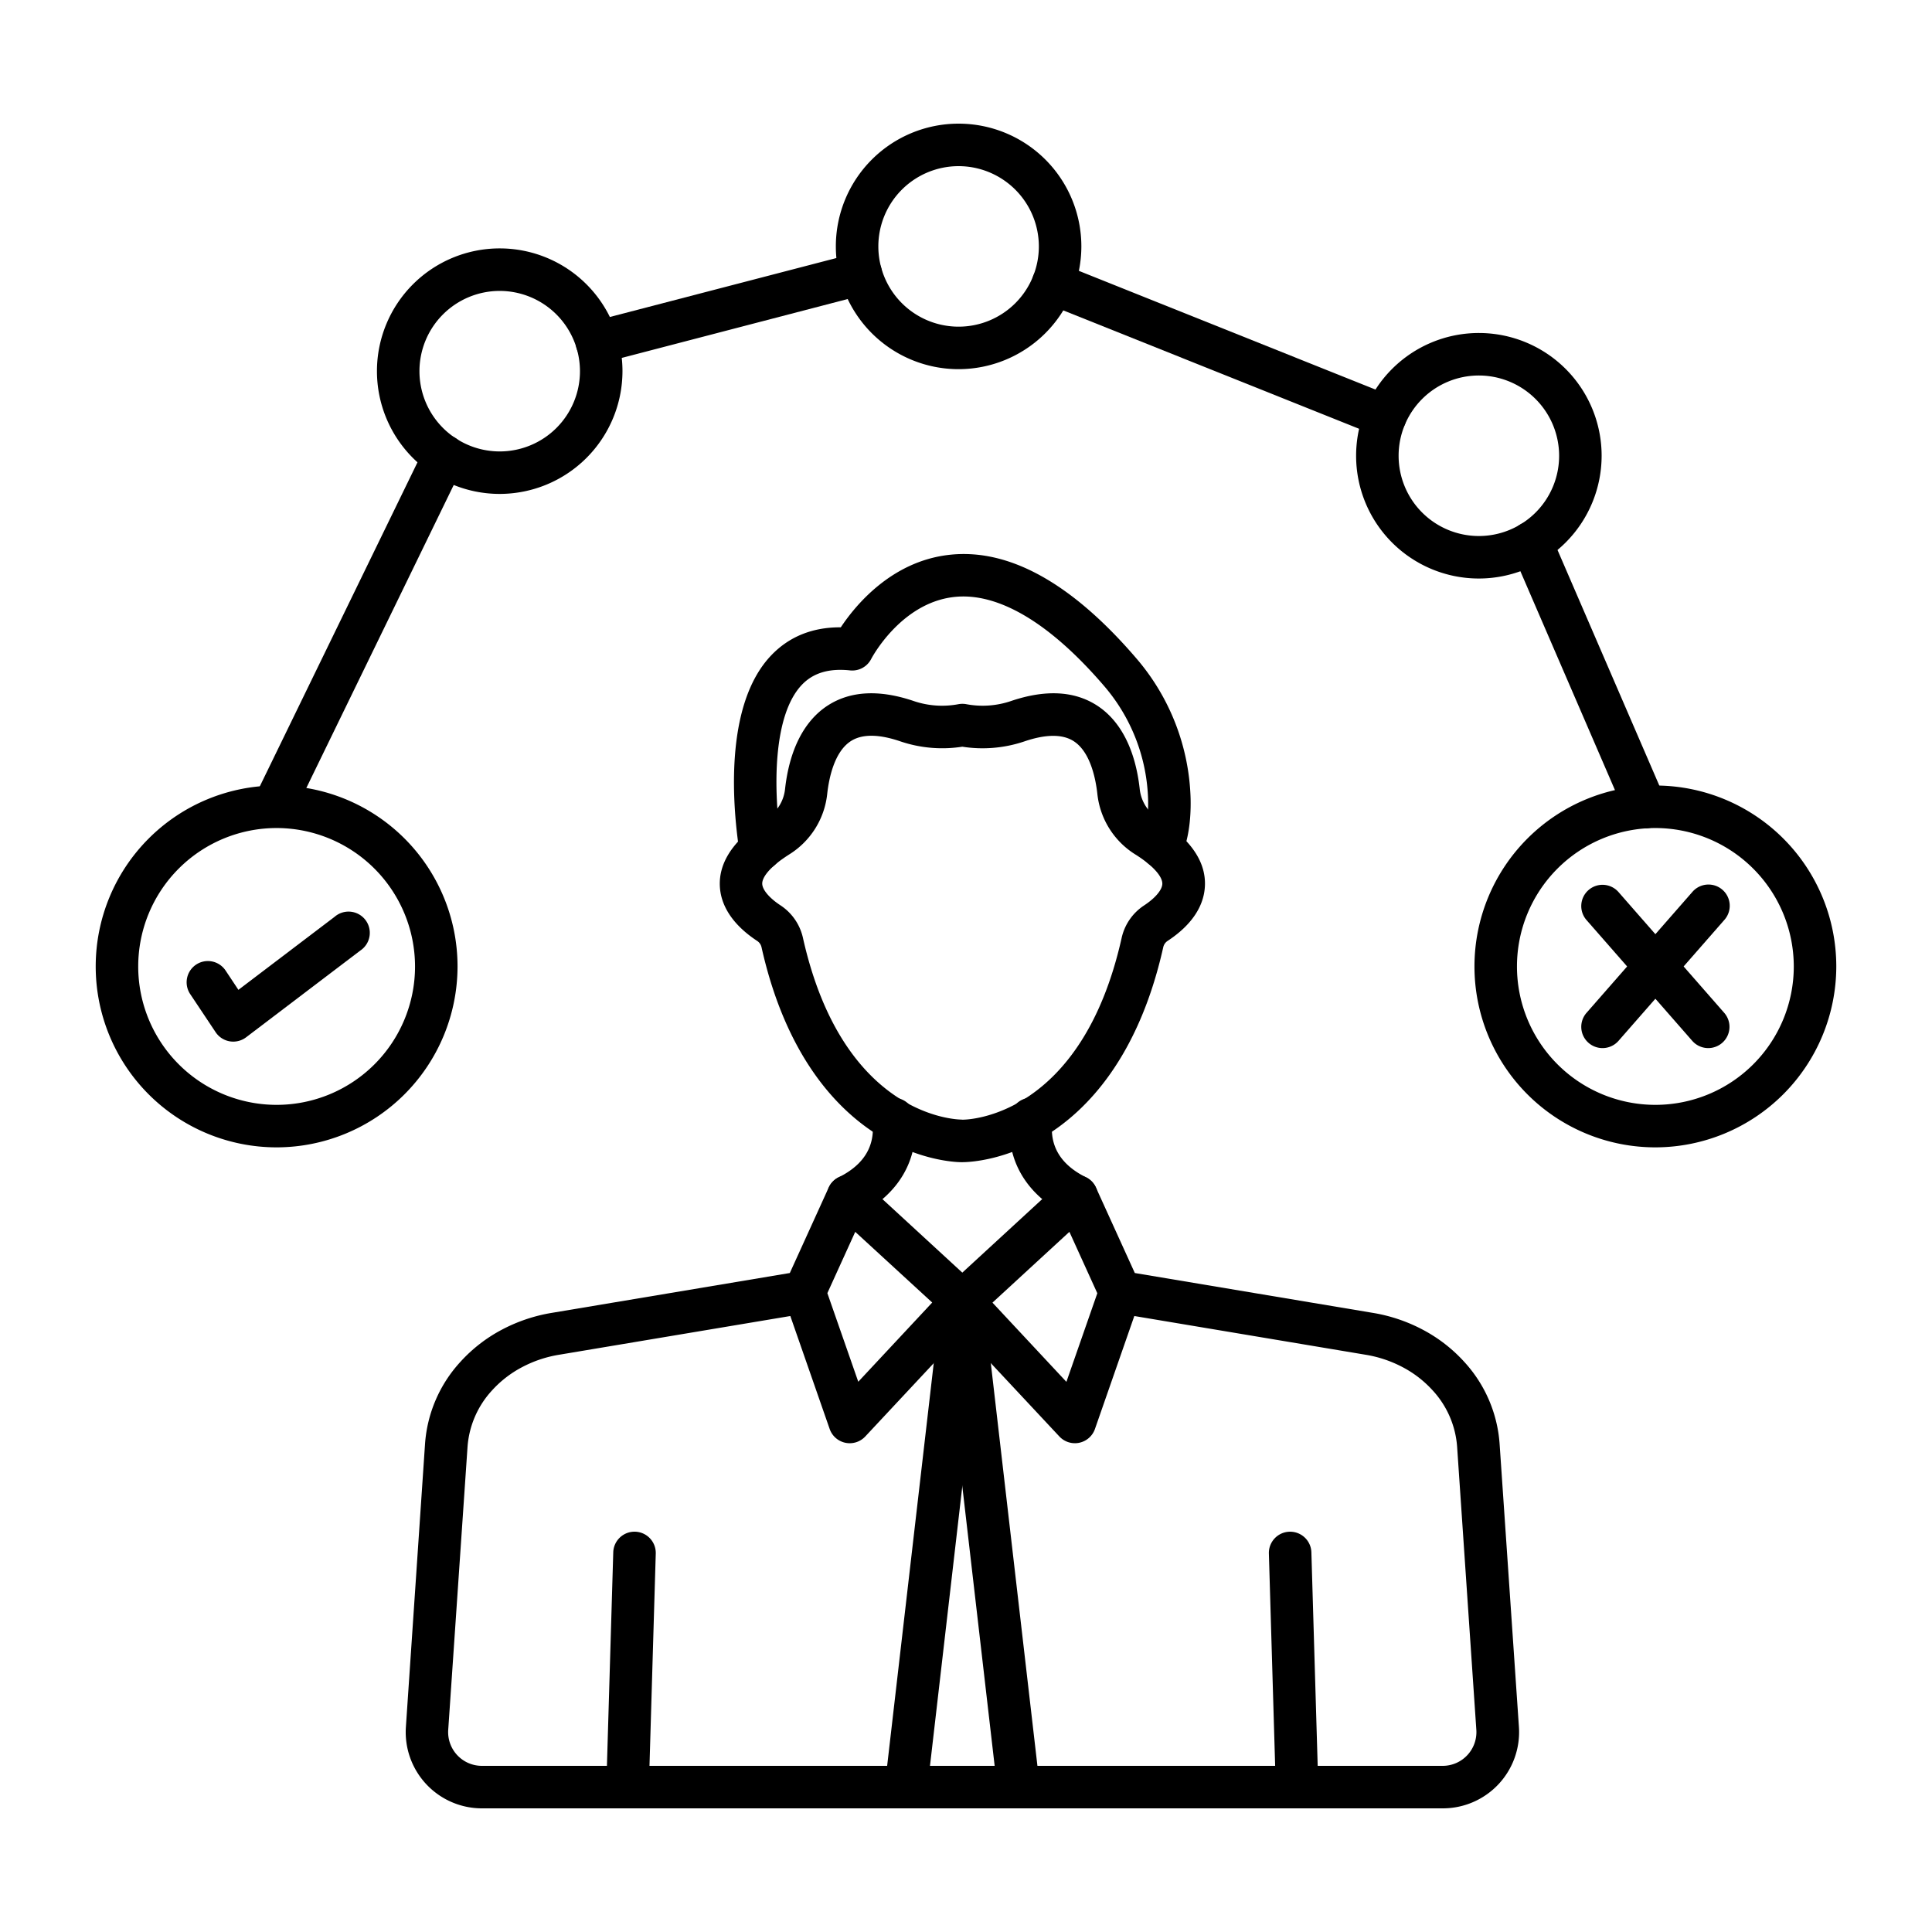
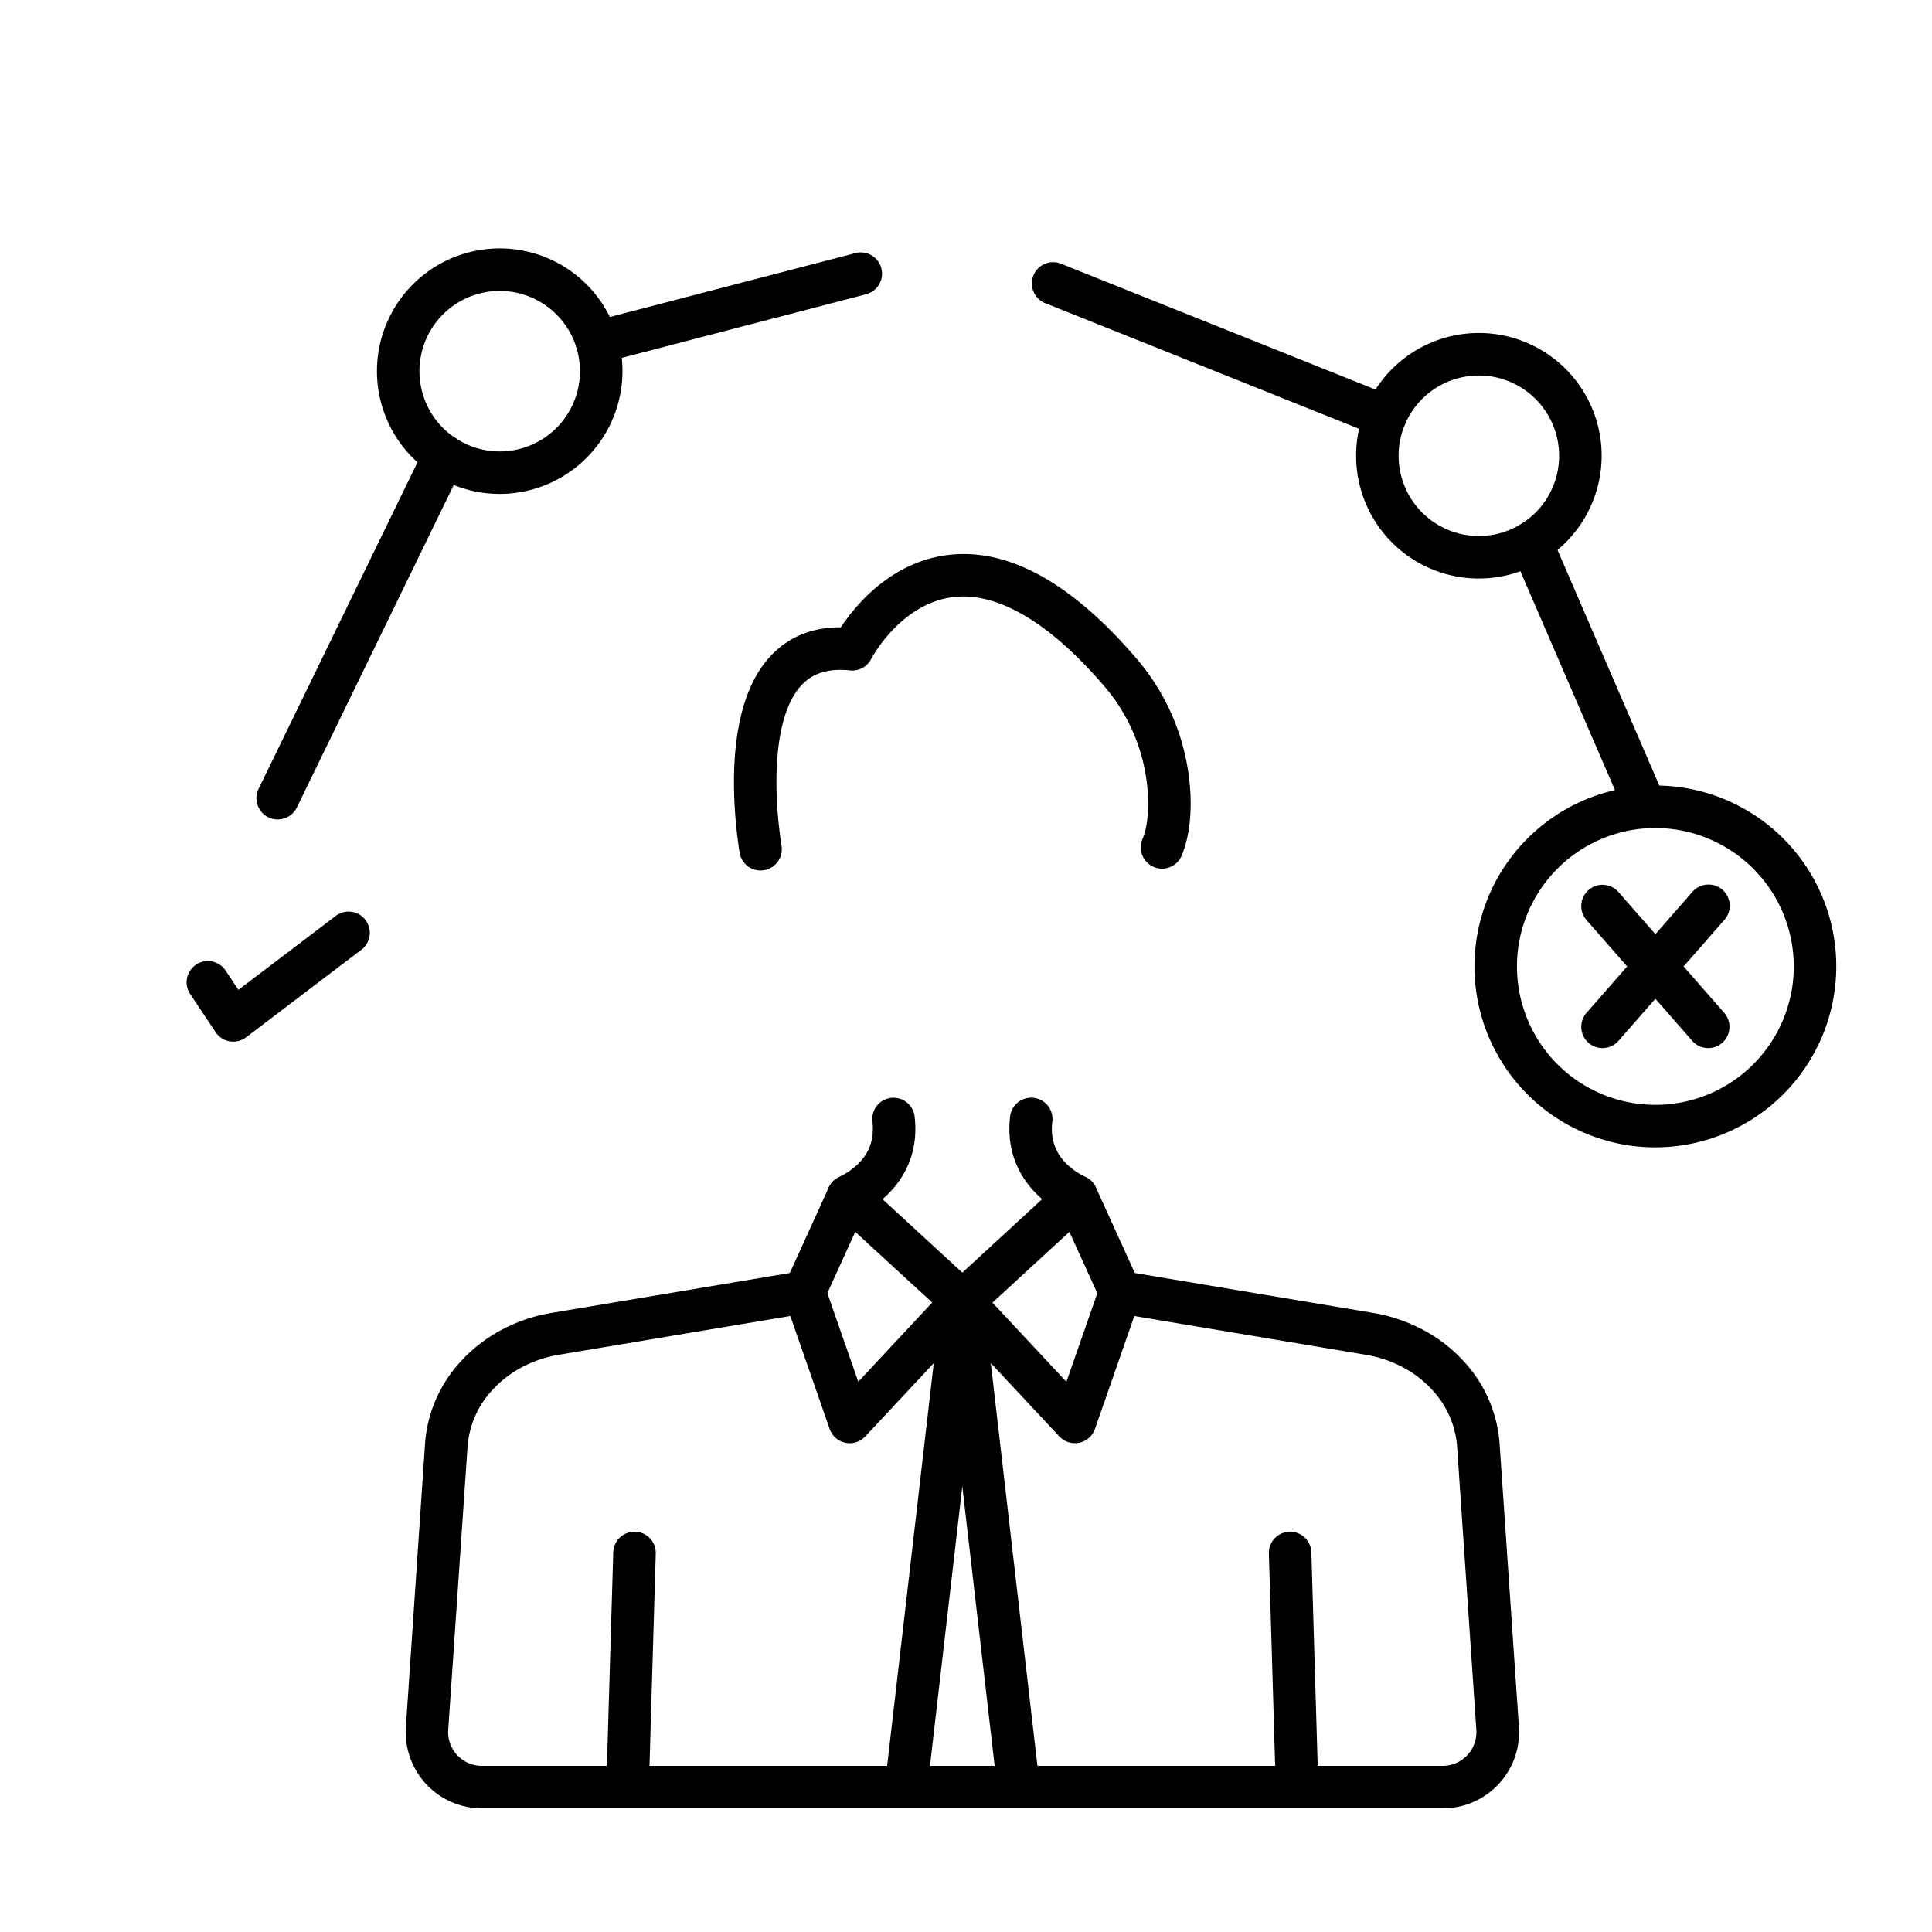
<svg xmlns="http://www.w3.org/2000/svg" id="Layer_1" data-name="Layer 1" viewBox="0 0 1000 1000">
  <path d="M856.82,593.87a93.64,93.64,0,1,1,93.64-93.64A93.75,93.75,0,0,1,856.82,593.87Zm0-165.28a71.64,71.64,0,1,0,71.64,71.64A71.72,71.72,0,0,0,856.82,428.59Z" />
  <path d="M829.45,542.49a11,11,0,0,1-8.27-18.24l54.73-62.52a11,11,0,1,1,16.55,14.49l-54.72,62.52A11,11,0,0,1,829.45,542.49Z" />
  <path d="M884.19,542.49a11,11,0,0,1-8.28-3.75l-54.73-62.52a11,11,0,1,1,16.56-14.49l54.72,62.52a11,11,0,0,1-8.27,18.24Z" />
  <path d="M851.69,428.76a11,11,0,0,1-10.1-6.64L782.45,285.26a11,11,0,0,1,20.2-8.73l59.14,136.86a11,11,0,0,1-5.74,14.46A10.86,10.86,0,0,1,851.69,428.76Z" />
-   <path d="M143.18,593.87a93.64,93.64,0,1,1,93.64-93.64A93.74,93.74,0,0,1,143.18,593.87Zm0-165.28a71.64,71.64,0,1,0,71.64,71.64A71.72,71.72,0,0,0,143.18,428.59Z" />
  <path d="M120.74,539.14a11.29,11.29,0,0,1-1.83-.15,11,11,0,0,1-7.32-4.75l-13.14-19.7a11,11,0,0,1,18.31-12.2l6.64,10,49.79-37.8A11,11,0,1,1,186.5,492L127.39,536.9A11,11,0,0,1,120.74,539.14Z" />
  <path d="M717,226.51a10.88,10.88,0,0,1-4.08-.79L541,156.92a11,11,0,0,1,8.17-20.43l171.89,68.8A11,11,0,0,1,717,226.51Z" />
  <path d="M143.72,424.14a11,11,0,0,1-9.89-15.81L220,231.26a11,11,0,1,1,19.78,9.63L153.62,418A11,11,0,0,1,143.72,424.14Z" />
  <path d="M309,188.17a11,11,0,0,1-2.77-21.65L442.76,131a11,11,0,0,1,5.55,21.29l-136.5,35.57A11.17,11.17,0,0,1,309,188.17Z" />
  <path d="M258.65,255.65a63.54,63.54,0,1,1,63.54-63.53A63.61,63.61,0,0,1,258.65,255.65Zm0-105.07a41.54,41.54,0,1,0,41.54,41.54A41.59,41.59,0,0,0,258.65,150.58Z" />
-   <path d="M496.17,191.08a63.54,63.54,0,1,1,63.54-63.54A63.61,63.61,0,0,1,496.17,191.08Zm0-105.08a41.54,41.54,0,1,0,41.54,41.54A41.58,41.58,0,0,0,496.17,86Z" />
  <path d="M765.43,299.44A63.54,63.54,0,1,1,829,235.9,63.61,63.61,0,0,1,765.43,299.44Zm0-105.08A41.54,41.54,0,1,0,807,235.9,41.58,41.58,0,0,0,765.43,194.36Z" />
  <path d="M469,936a11,11,0,0,1-10.94-12.26l29.08-251.35A11,11,0,1,1,509,674.92L479.94,926.26A11,11,0,0,1,469,936Z" />
-   <path d="M324.84,936h-.34a11,11,0,0,1-10.67-11.33l3.59-121.19a11,11,0,0,1,22,.65l-3.58,121.2A11,11,0,0,1,324.84,936Z" />
+   <path d="M324.84,936h-.34a11,11,0,0,1-10.67-11.33l3.59-121.19a11,11,0,0,1,22,.65l-3.58,121.2A11,11,0,0,1,324.84,936" />
  <path d="M746.73,936H249.46a39.45,39.45,0,0,1-39.37-42.15L220,747.32a69.93,69.93,0,0,1,18.27-42.39,78.28,78.28,0,0,1,21.26-16.56,84.47,84.47,0,0,1,26-8.82l123.28-20.64,20.12-44.24a11,11,0,0,1,17.46-3.54l51.7,47.58,51.71-47.58a11,11,0,0,1,17.46,3.54l20.12,44.24,123.27,20.64a84.38,84.38,0,0,1,26,8.82,78.34,78.34,0,0,1,21.27,16.55,70,70,0,0,1,18.27,42.39l10,146.54A39.47,39.47,0,0,1,746.73,936ZM409.07,681.17l-119.9,20.08A62.43,62.43,0,0,0,270,707.76a56.32,56.32,0,0,0-15.32,11.91A48.18,48.18,0,0,0,242,748.81L232,895.34A17.46,17.46,0,0,0,249.46,914H746.73a17.46,17.46,0,0,0,17.42-18.65L754.2,748.81a48.11,48.11,0,0,0-12.66-29.15,56.33,56.33,0,0,0-15.32-11.9A62.53,62.53,0,0,0,707,701.24L587.12,681.17l-20.37,58.45a11,11,0,0,1-18.42,3.9l-50.24-53.76-50.23,53.76a11,11,0,0,1-18.43-3.9Zm104.63-6.93,38.27,41,16-45.86L553.52,637.6Zm-85.46-4.91,16,45.86,38.27-41L442.67,637.6Z" />
  <path d="M527.16,936a11,11,0,0,1-10.91-9.74L487.17,674.92A11,11,0,1,1,509,672.39L538.1,923.74A11,11,0,0,1,527.16,936Z" />
  <path d="M671.35,936a11,11,0,0,1-11-10.67l-3.58-121.2a11,11,0,0,1,10.67-11.32h.33a11,11,0,0,1,11,10.67l3.58,121.19A11,11,0,0,1,671.69,936Z" />
-   <path d="M498.09,601.54h-.48c-3.33,0-22.15-.92-43.32-14.13-20.36-12.71-47.32-39.88-60.13-97.14a5.29,5.29,0,0,0-2.28-3.27c-12.29-8.08-19-18.05-19.31-28.83s5.76-21.07,18.12-30.34c2-1.45,4-2.87,6.19-4.23a20.54,20.54,0,0,0,9.44-15c2.25-20.64,10-35.71,22.37-43.59,11.72-7.45,26.67-8.16,44.44-2.09a45.58,45.58,0,0,0,23,1.56,11.26,11.26,0,0,1,4,0,45.58,45.58,0,0,0,23-1.57c17.77-6.06,32.72-5.35,44.44,2.1,12.38,7.88,20.12,22.95,22.37,43.59a20.58,20.58,0,0,0,9.44,15c2.16,1.35,4.23,2.77,6.15,4.2,12.4,9.29,18.49,19.49,18.15,30.36s-7,20.75-19.31,28.84a5.27,5.27,0,0,0-2.27,3.26c-12.82,57.26-39.78,84.43-60.14,97.14-21.09,13.17-39.86,14.08-43.27,14.13Zm.15,0Zm-.35-22h.51c2.41,0,61.36-1.16,82.16-94.07a27.15,27.15,0,0,1,11.65-16.84c5.71-3.76,9.32-8,9.41-11.14s-3.29-7.54-9.32-12.05c-1.44-1.07-3-2.16-4.72-3.22A42.17,42.17,0,0,1,568,411c-.86-7.85-3.6-21.85-12.31-27.4-5.8-3.69-14.39-3.63-25.53.17a67.57,67.57,0,0,1-32.07,2.72A67.52,67.52,0,0,1,466,383.72c-11.14-3.8-19.73-3.86-25.53-.17-8.72,5.55-11.45,19.55-12.31,27.41a42.13,42.13,0,0,1-19.58,31.24c-1.68,1.07-3.28,2.16-4.76,3.25-6,4.49-9.38,8.89-9.29,12s3.7,7.38,9.41,11.13a27.22,27.22,0,0,1,11.66,16.84c20.79,92.92,79.75,94.08,82.24,94.08Z" />
  <path d="M393.65,450.56a11,11,0,0,1-10.86-9.32c-3.38-22-8.57-75.85,16.36-102,9.23-9.67,21.22-14.55,35.72-14.55h.33c7.5-11.29,26.06-34,55.8-37.47,30.82-3.63,63.46,14.31,97,53.35a116.21,116.21,0,0,1,28.26,73c.24,11.51-1.32,21.37-4.63,29.29a11,11,0,0,1-20.3-8.49c2.12-5.07,3.11-11.91,2.93-20.33a94.2,94.2,0,0,0-22.94-59.17c-28.09-32.68-55-48.54-77.75-45.84-27.52,3.24-42.47,31.71-42.62,32A11,11,0,0,1,440,347c-10.89-1.16-19.05,1.27-24.94,7.44-14.85,15.57-15.18,53.31-10.53,83.44a11,11,0,0,1-9.2,12.55A10.78,10.78,0,0,1,393.65,450.56Z" />
  <path d="M439,630.23a11,11,0,0,1-4.9-20.86c13-6.46,18.92-16.09,17.49-28.64a11,11,0,1,1,21.85-2.5c2.49,21.78-8.29,40.31-29.57,50.85A10.94,10.94,0,0,1,439,630.23Z" />
  <path d="M557.24,630.23a10.91,10.91,0,0,1-4.87-1.15c-21.28-10.54-32.06-29.07-29.57-50.85a11,11,0,1,1,21.85,2.49c-1.43,12.56,4.45,22.19,17.48,28.65a11,11,0,0,1-4.89,20.86Z" />
</svg>